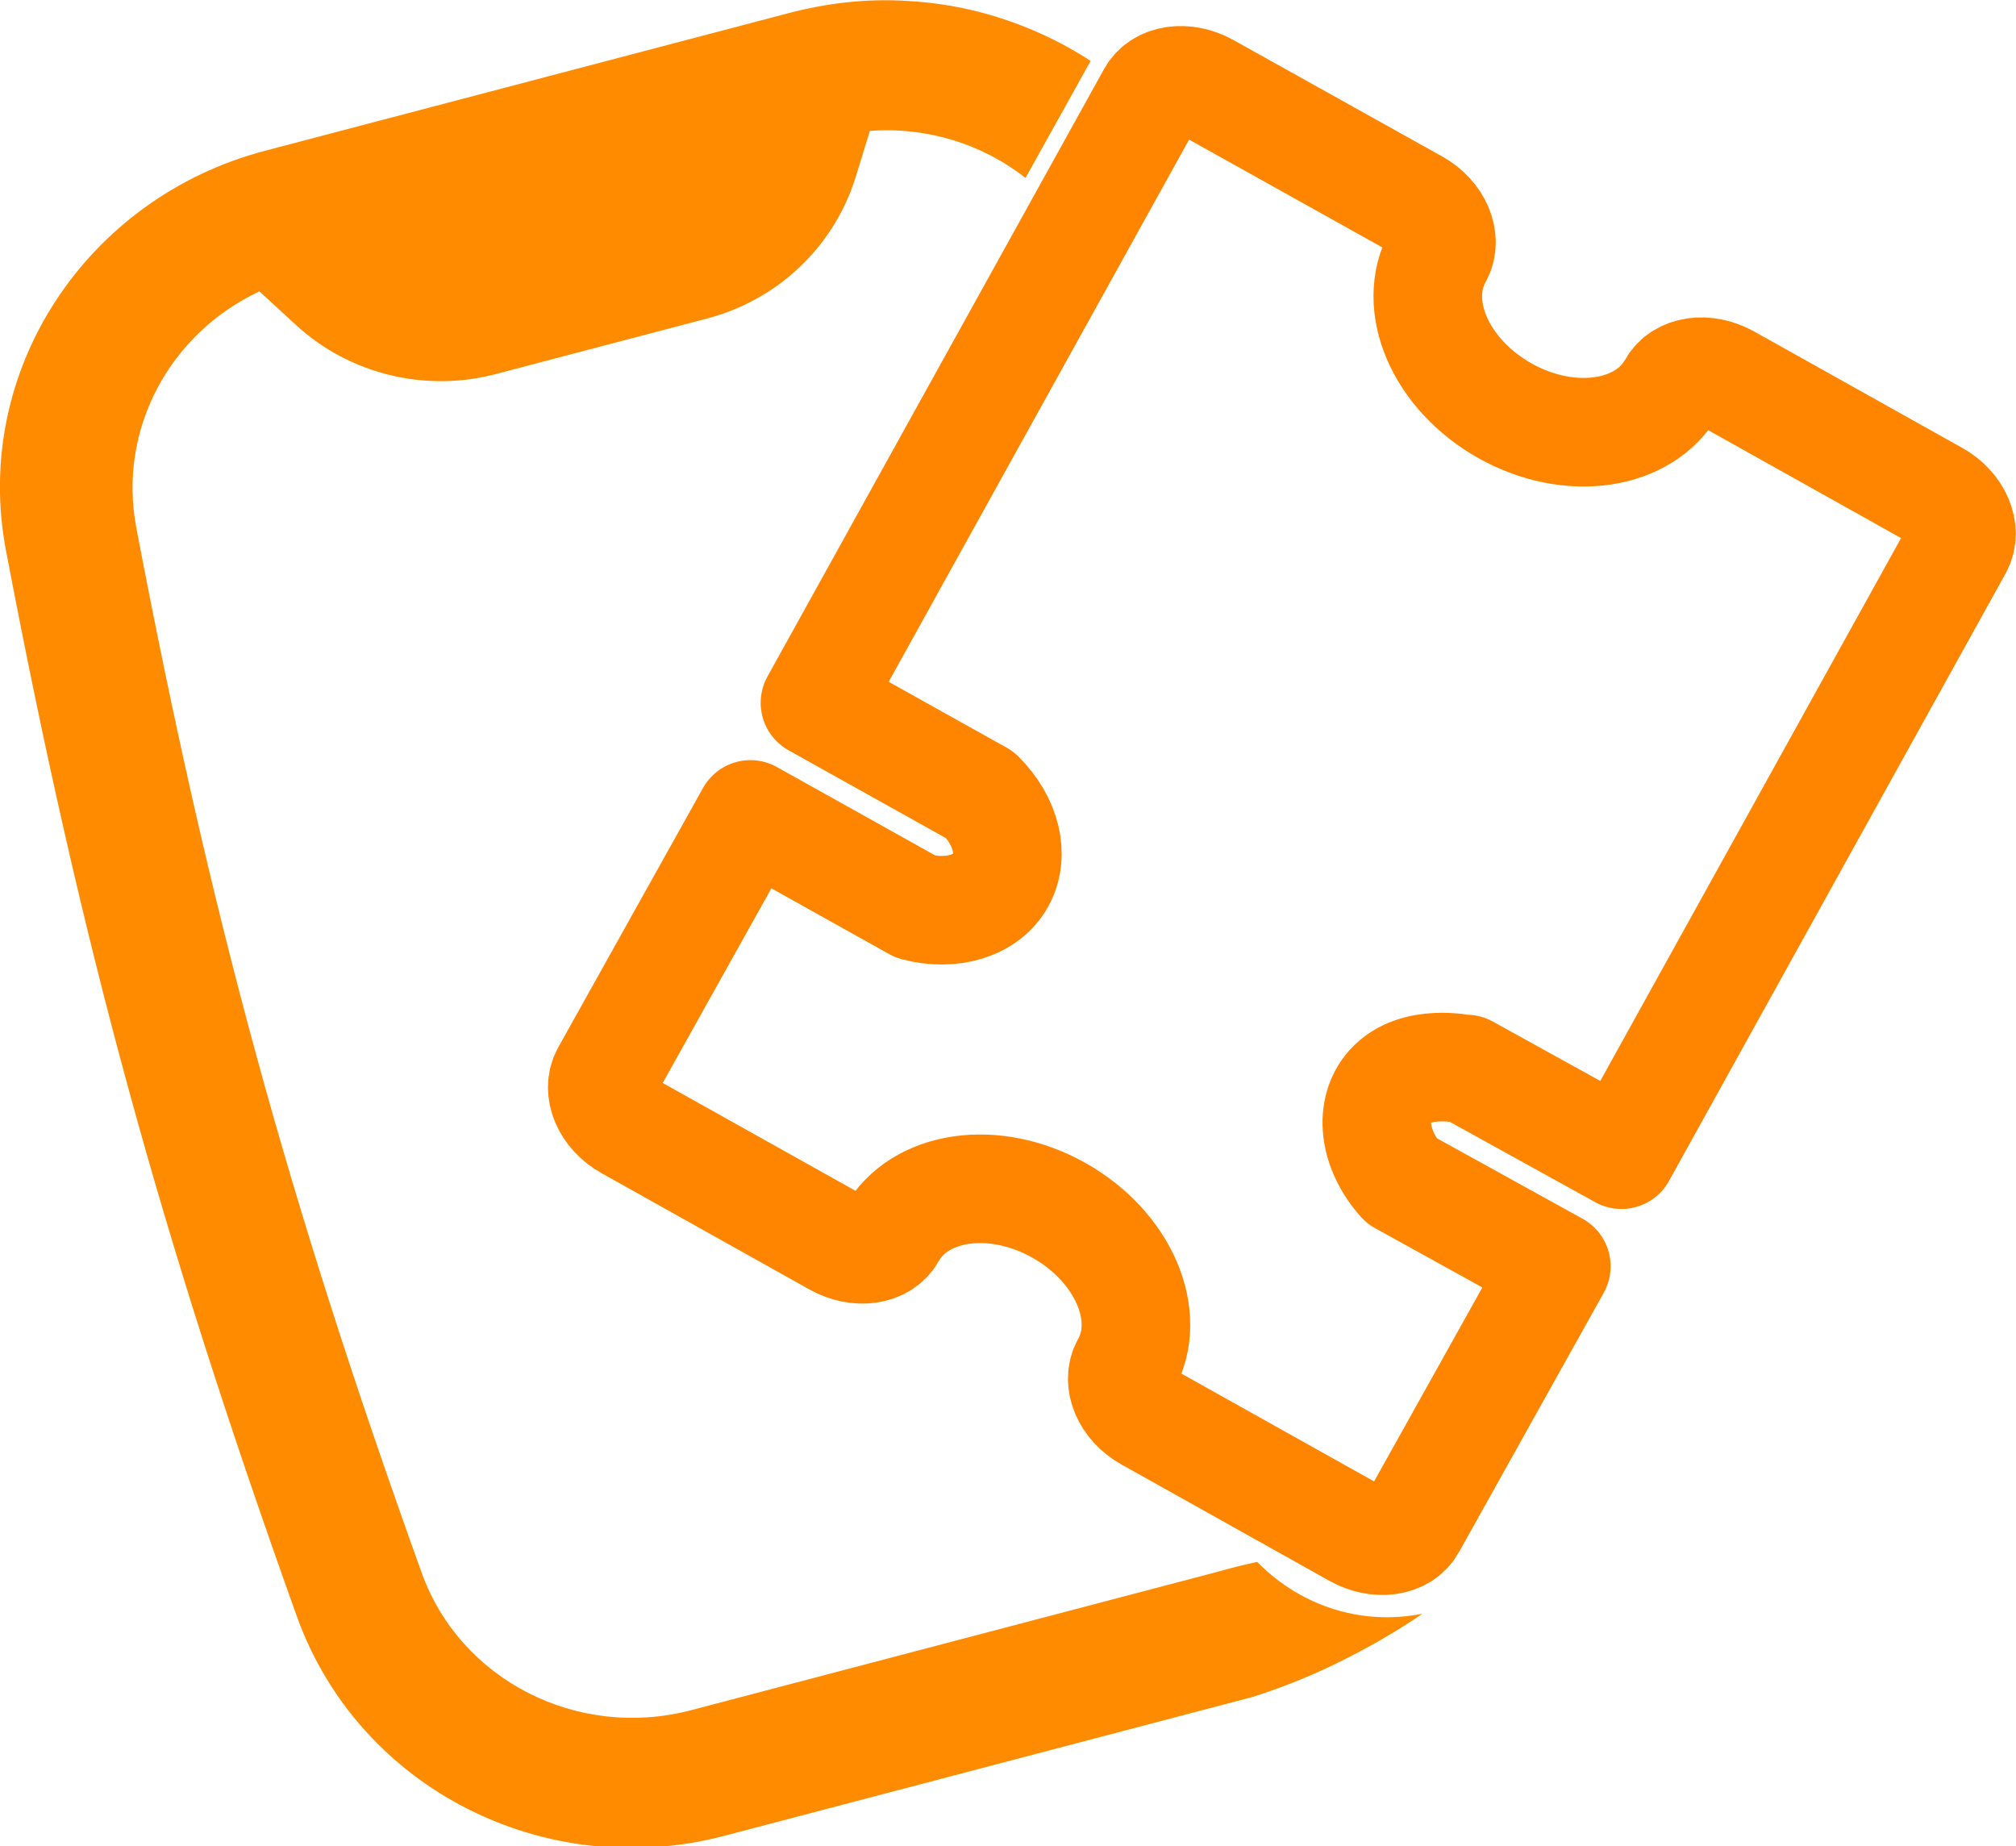
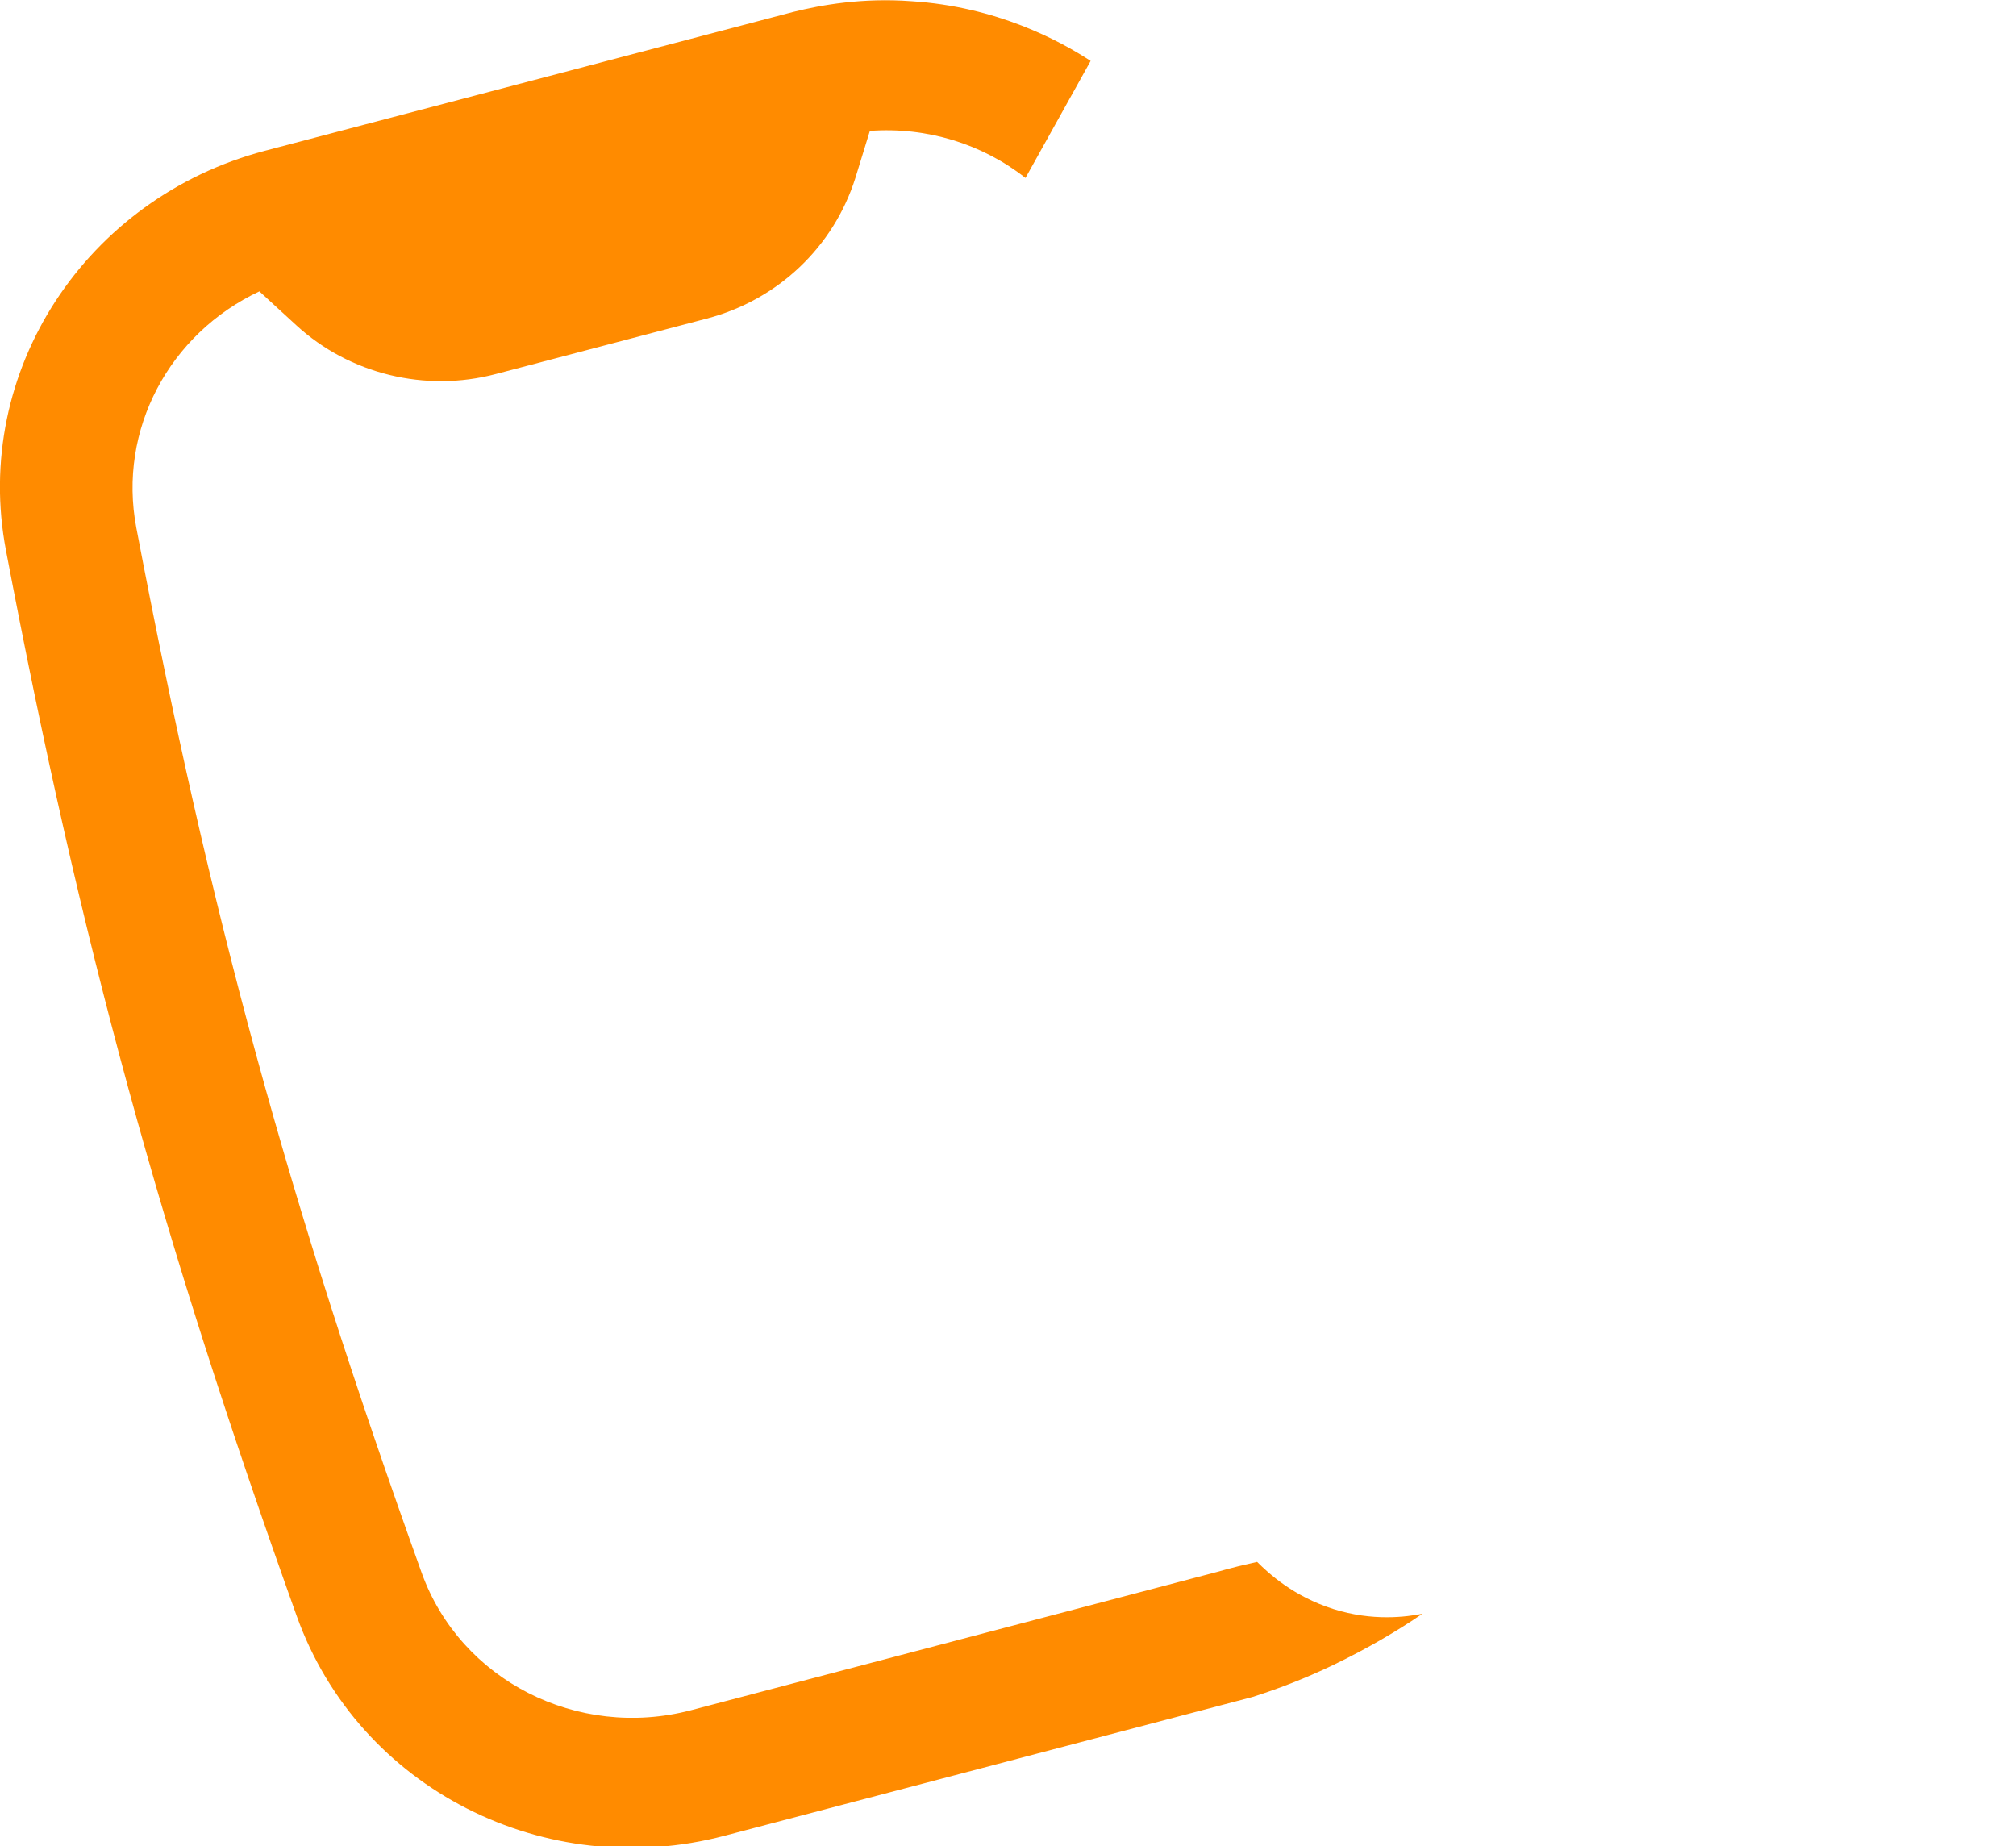
<svg xmlns="http://www.w3.org/2000/svg" id="Layer_1" data-name="Layer 1" viewBox="0 0 33.42 30.6">
  <defs>
    <style> .cls-1 { fill: #ff8b00; } .cls-2 { fill: none; stroke: #ff8500; stroke-linecap: round; stroke-linejoin: round; stroke-width: 1.8px; } </style>
  </defs>
  <path class="cls-1" d="M13.14.2c.48-.12,1.16-.24,1.97-.18,1.41.09,2.45.65,2.97.99l-1.08,1.94c-.71-.56-1.63-.85-2.58-.78l-.24.78c-.36,1.14-1.28,2.02-2.46,2.33l-3.5.92c-1.17.31-2.43,0-3.31-.81l-.61-.56c-1.49.7-2.35,2.29-2.04,3.92,1.22,6.41,2.51,11.14,4.73,17.32.64,1.78,2.58,2.77,4.46,2.28l8.75-2.3c.07-.02.14-.04.22-.06.15-.04.29-.07.42-.1.19.19.6.57,1.26.78.66.21,1.22.13,1.48.08-.41.28-.9.57-1.48.85-.48.23-.93.4-1.34.53l-8.75,2.3c-2.96.78-6.06-.77-7.09-3.64C2.66,20.48,1.34,15.65.1,9.13-.47,6.15,1.43,3.28,4.39,2.5L13.14.2Z" />
-   <path class="cls-2" d="M24.31,17.72l2.57,1.42,5.58-10.07c.15-.27-.01-.66-.37-.86l-3.45-1.93c-.36-.2-.77-.14-.92.13-.46.82-1.7,1-2.77.4s-1.57-1.75-1.11-2.57c.15-.27-.01-.66-.37-.86l-3.46-1.93c-.36-.2-.77-.14-.92.13l-5.58,10.07,2.74,1.53c.43.43.57.99.34,1.41s-.81.6-1.41.44l-2.74-1.53-2.4,4.3c-.15.27.01.66.37.86l3.45,1.93c.36.2.77.14.92-.13.46-.82,1.7-1,2.77-.4s1.57,1.75,1.11,2.57c-.15.27.01.66.37.86l3.45,1.93c.36.2.77.14.92-.13l2.4-4.3-2.57-1.42c-.47-.53-.53-1.18-.19-1.56.42-.47,1.23-.29,1.27-.28Z" />
</svg>